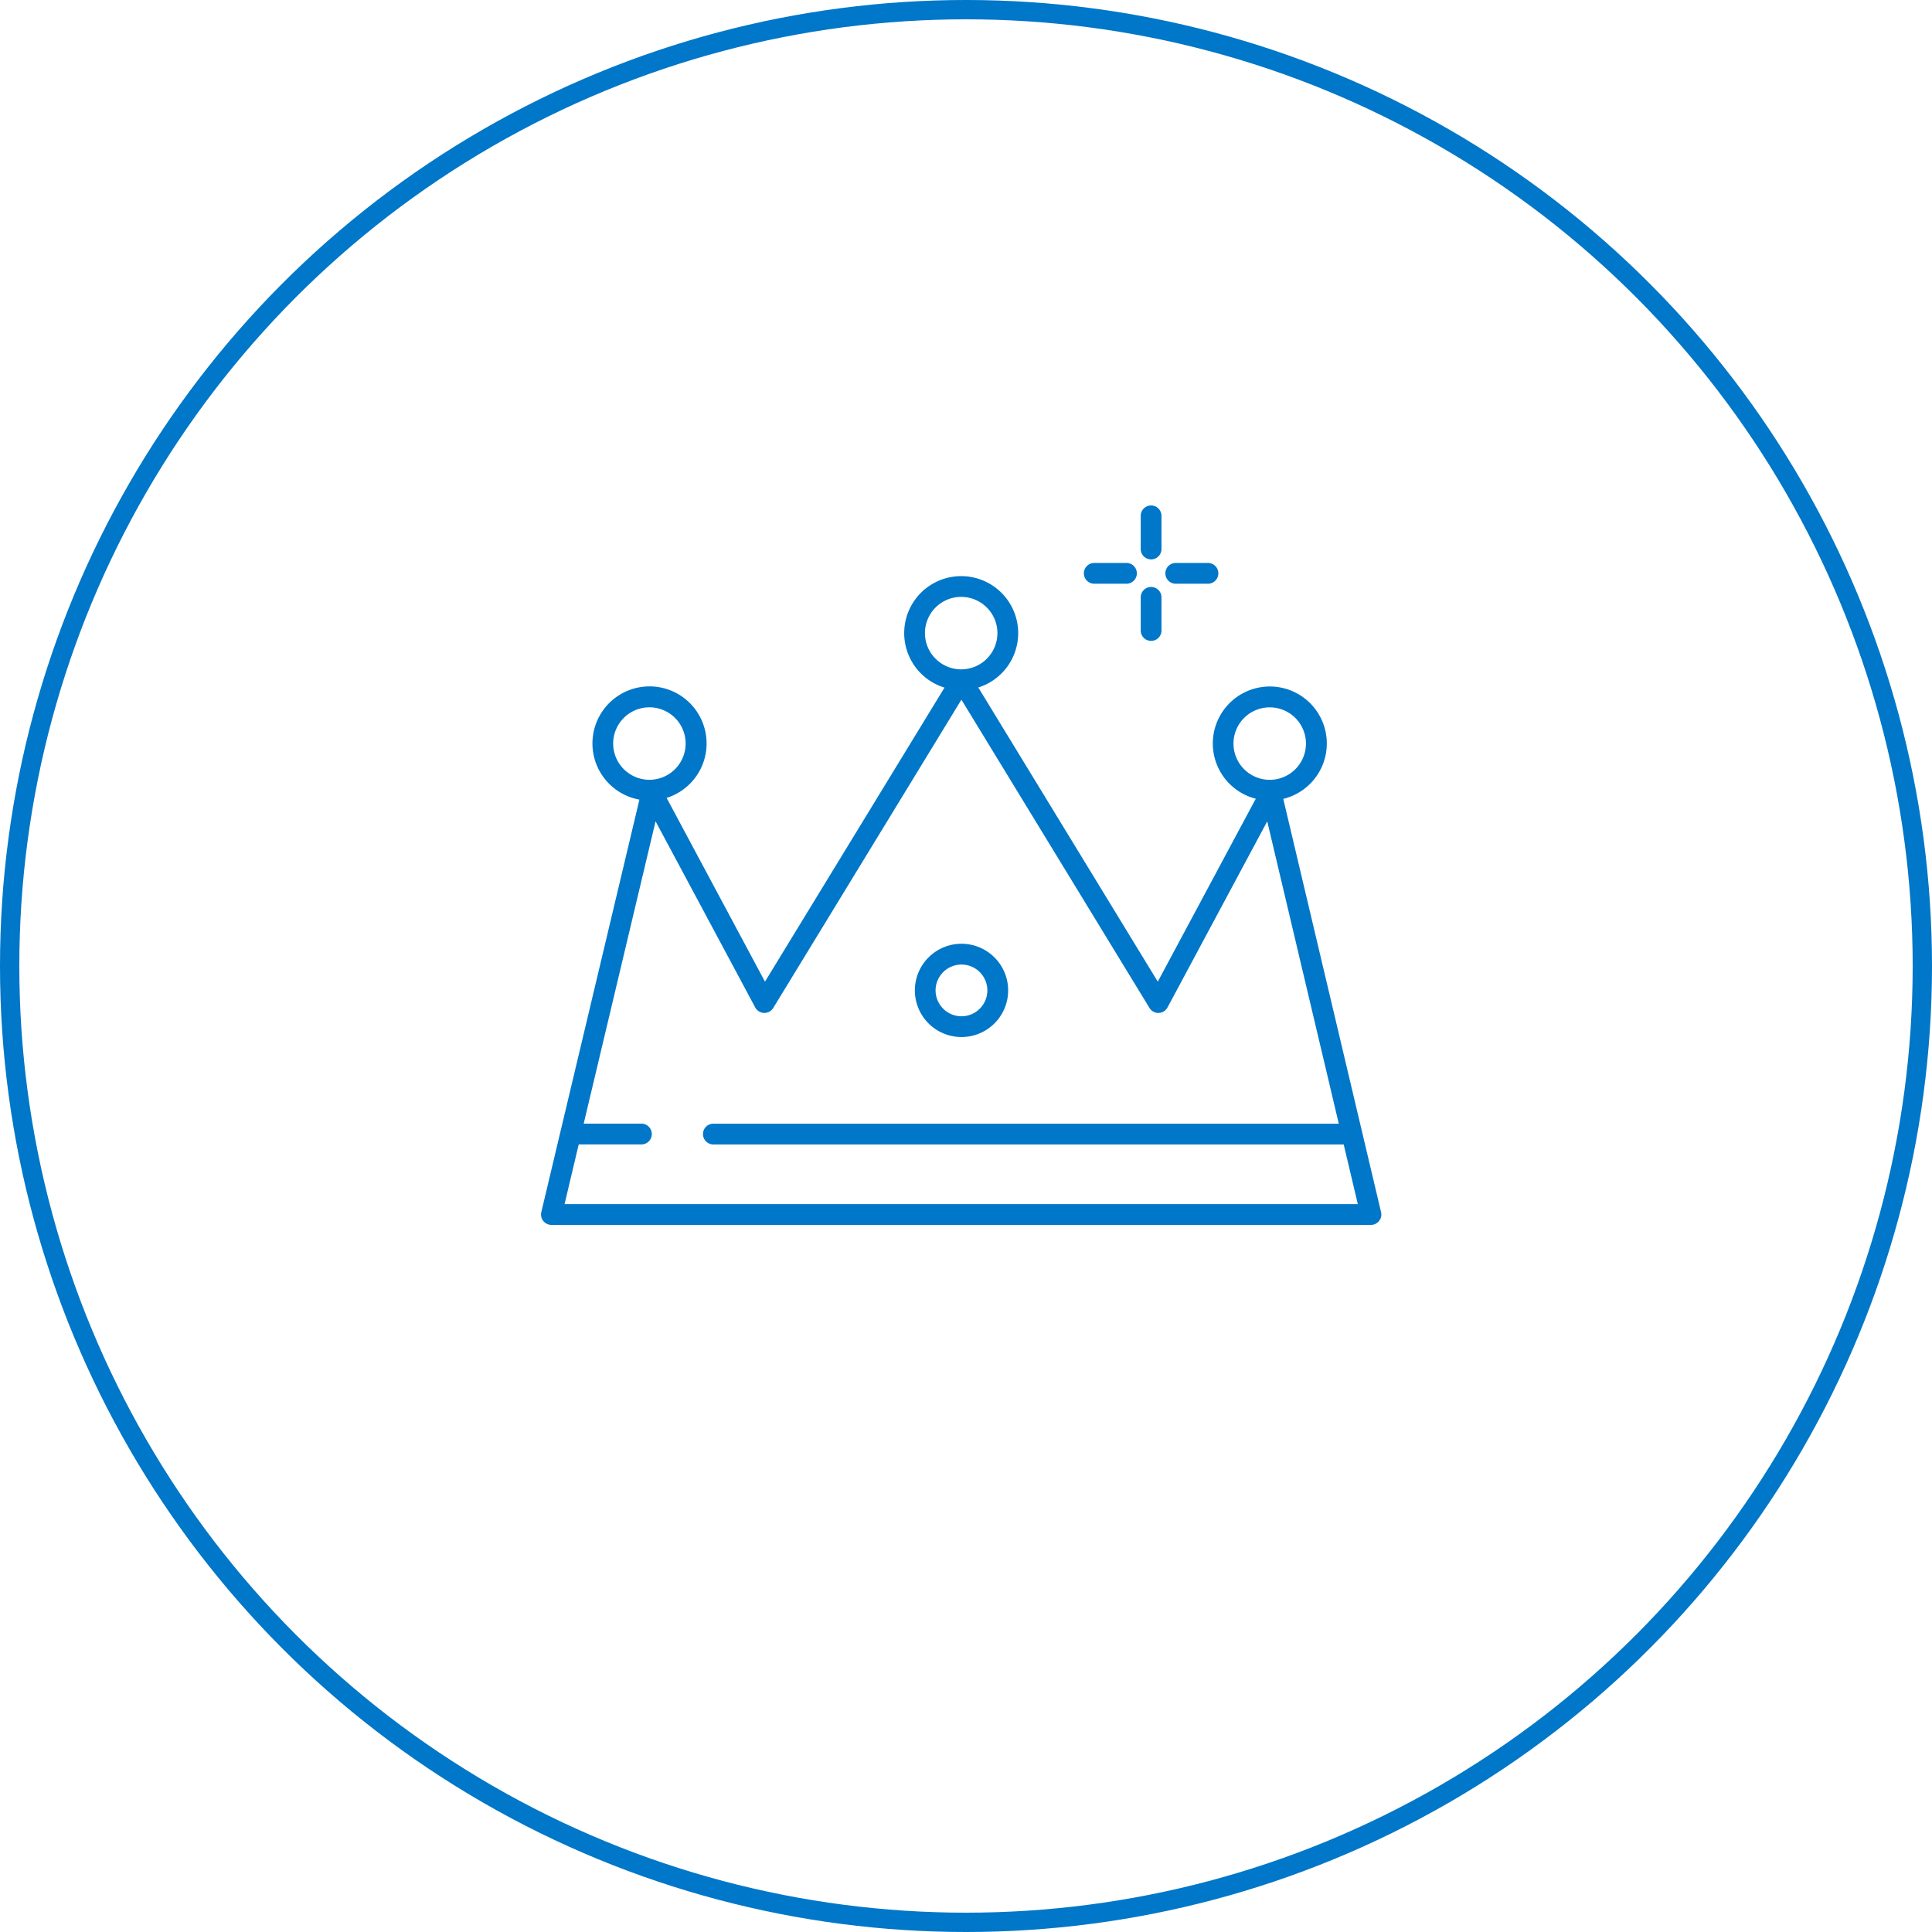
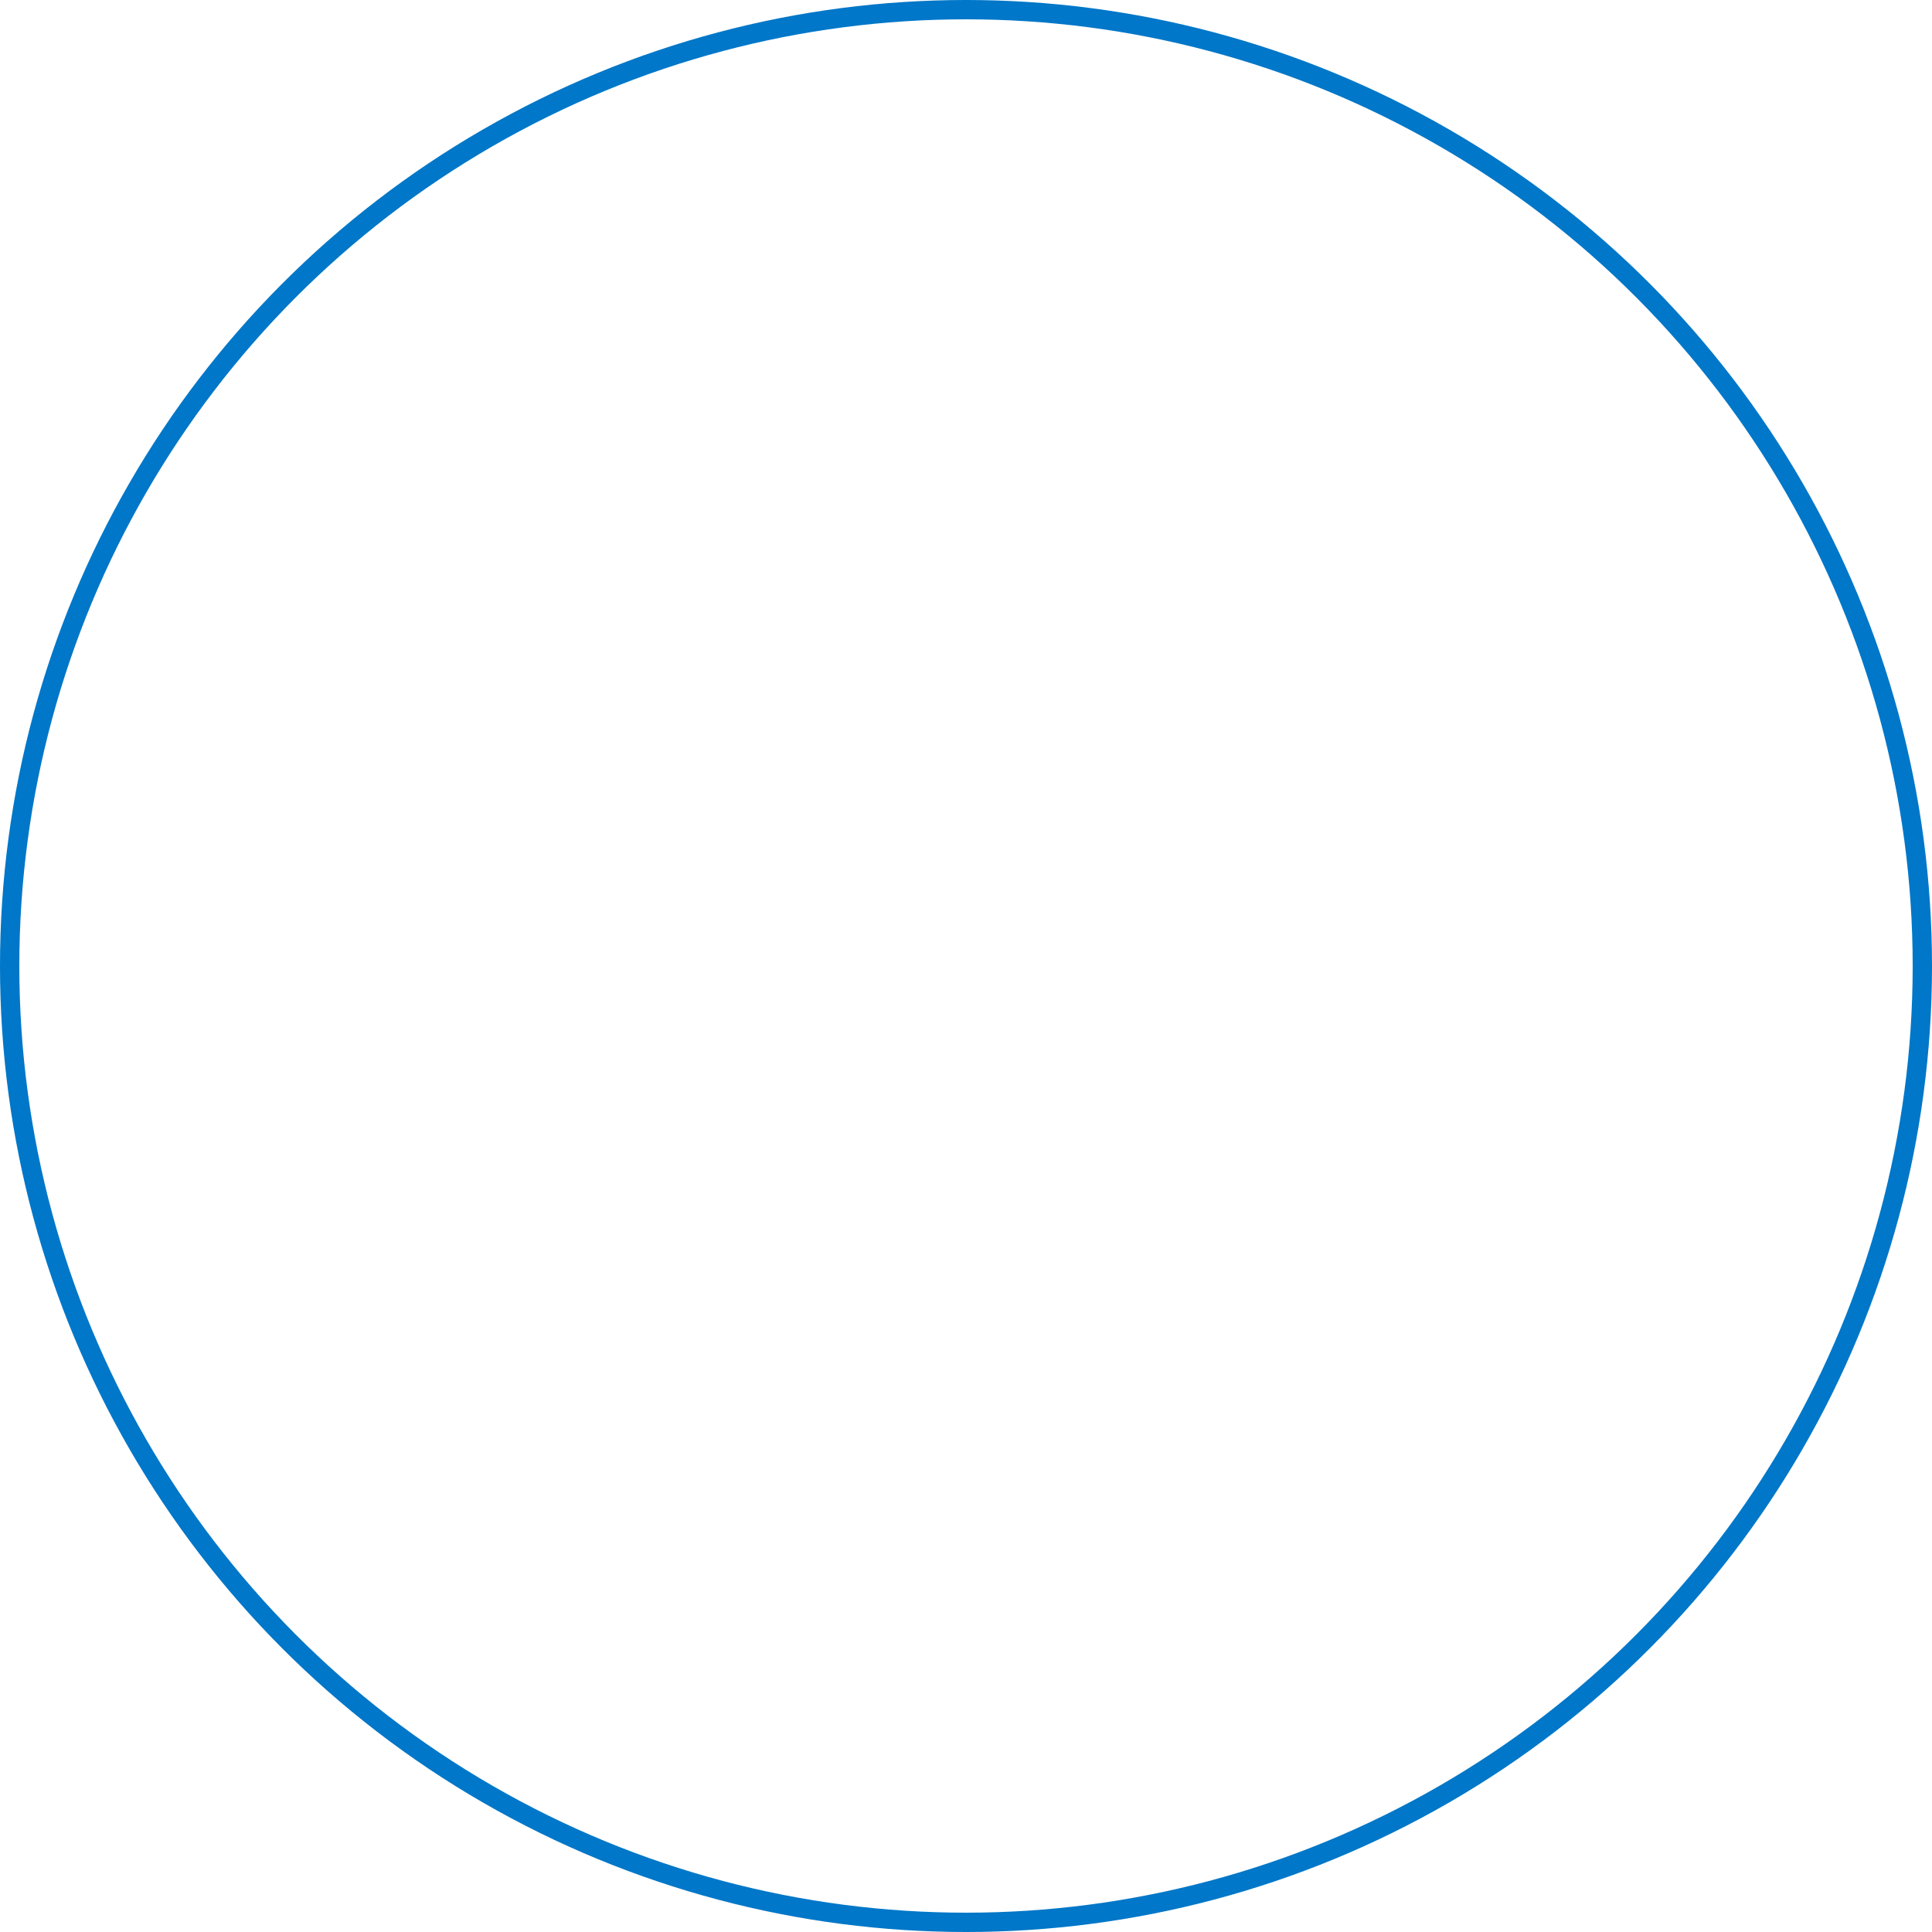
<svg xmlns="http://www.w3.org/2000/svg" width="200" height="200" viewBox="0 0 200 200">
  <defs>
    <clipPath id="clip-path">
-       <rect id="Rectangle_2089" data-name="Rectangle 2089" width="86.986" height="74.438" transform="translate(0 0)" fill="#0077c8" />
-     </clipPath>
+       </clipPath>
  </defs>
  <g id="Group_9314" data-name="Group 9314" transform="translate(-675 -3832)">
    <g id="Group_7810" data-name="Group 7810" transform="translate(731.008 3884.361)">
      <g id="Group_7809" data-name="Group 7809" transform="translate(0 0.001)" clip-path="url(#clip-path)">
        <path id="Path_26451" data-name="Path 26451" d="M86.959,71.594,76.835,28.815A5.9,5.9,0,1,0,73.99,28.8L63.845,47.737,45.266,17.285a5.9,5.9,0,1,0-3.5.013L23.182,47.737,13,28.715a5.908,5.908,0,1,0-2.816.178L.029,71.592a1.075,1.075,0,0,0,1.046,1.324H85.912a1.076,1.076,0,0,0,1.047-1.323m-15.277-48.5a3.751,3.751,0,1,1,3.751,3.75,3.756,3.756,0,0,1-3.751-3.75M39.742,11.657a3.751,3.751,0,1,1,3.751,3.751,3.756,3.756,0,0,1-3.751-3.751M7.467,23.089a3.751,3.751,0,1,1,3.751,3.75,3.756,3.756,0,0,1-3.751-3.75M2.435,70.767,3.9,64.586h6.524a1.075,1.075,0,0,0,0-2.149H4.415l7.441-31.3,10.317,19.27a1.075,1.075,0,0,0,1.865.052L43.517,18.545l19.47,31.914a1.075,1.075,0,0,0,1.865-.052L75.176,31.14l7.407,31.3H17.807a1.075,1.075,0,0,0,0,2.149H83.091l1.463,6.18Z" transform="translate(0 1.522)" fill="#0077c8" />
        <path id="Path_26452" data-name="Path 26452" d="M35.438,45.511a4.826,4.826,0,0,0,4.042-7.465,4.827,4.827,0,0,0-8.086,0,4.826,4.826,0,0,0,4.043,7.465m-2.243-6.29a2.677,2.677,0,1,1-.113,2.739,2.639,2.639,0,0,1,.113-2.739" transform="translate(8.09 9.48)" fill="#0077c8" />
-         <path id="Path_26453" data-name="Path 26453" d="M52.165,6.828h3.4a1.075,1.075,0,0,0,0-2.149h-3.4a1.075,1.075,0,0,0,0,2.149" transform="translate(13.507 1.237)" fill="#0077c8" />
+         <path id="Path_26453" data-name="Path 26453" d="M52.165,6.828h3.4a1.075,1.075,0,0,0,0-2.149h-3.4" transform="translate(13.507 1.237)" fill="#0077c8" />
        <path id="Path_26454" data-name="Path 26454" d="M45.493,6.828h3.4a1.075,1.075,0,0,0,0-2.149h-3.4a1.075,1.075,0,0,0,0,2.149" transform="translate(11.743 1.237)" fill="#0077c8" />
        <path id="Path_26455" data-name="Path 26455" d="M50.173,12.219a1.075,1.075,0,0,0,1.075-1.075v-3.4a1.075,1.075,0,1,0-2.149,0v3.4a1.075,1.075,0,0,0,1.075,1.075" transform="translate(12.98 1.764)" fill="#0077c8" />
        <path id="Path_26456" data-name="Path 26456" d="M50.173,5.547a1.075,1.075,0,0,0,1.075-1.075v-3.4a1.075,1.075,0,1,0-2.149,0v3.4a1.075,1.075,0,0,0,1.075,1.075" transform="translate(12.98 0)" fill="#0077c8" />
      </g>
    </g>
    <g id="Ellipse_4265" data-name="Ellipse 4265" transform="translate(675 3832)" fill="none" stroke="#0077c8" stroke-width="2">
      <circle cx="100" cy="100" r="100" stroke="none" />
      <circle cx="100" cy="100" r="99" fill="none" />
    </g>
  </g>
</svg>